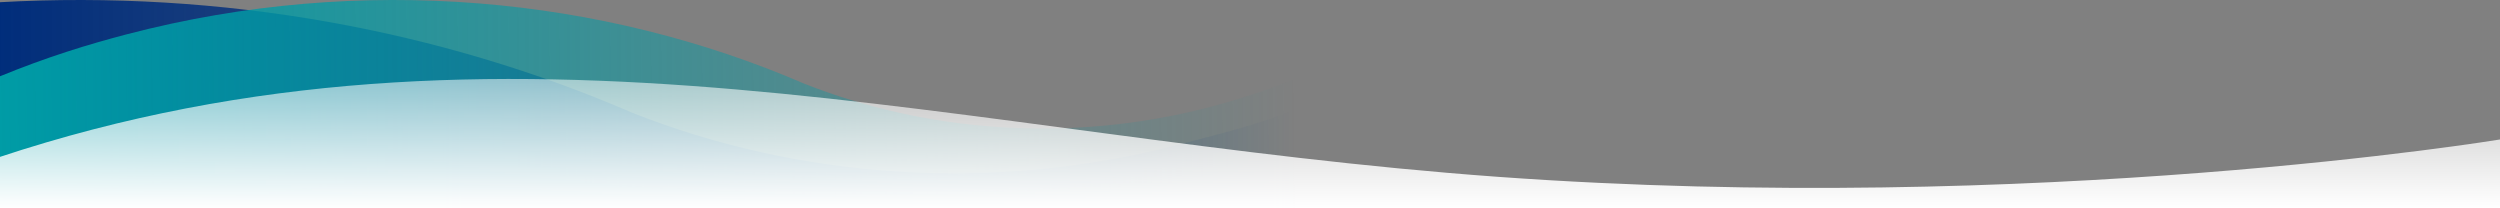
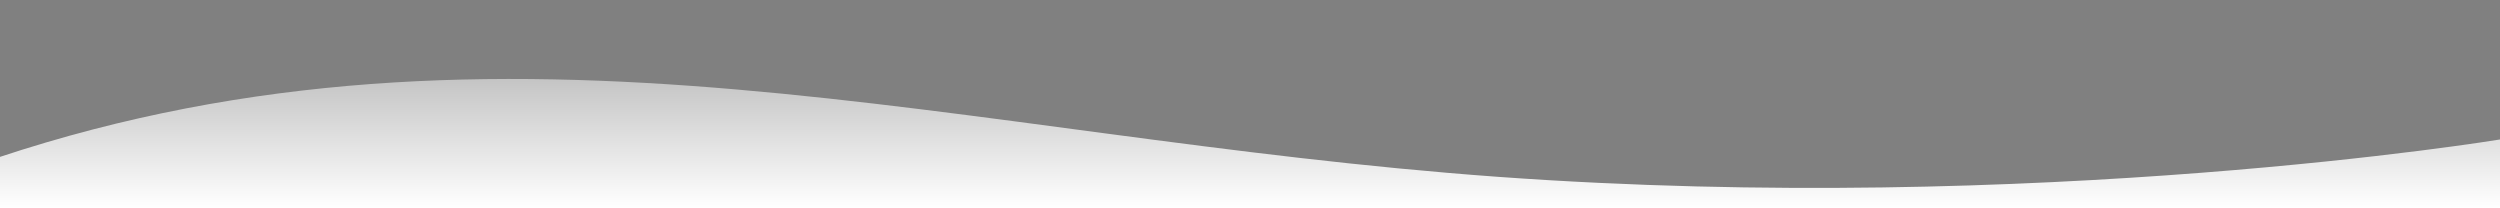
<svg xmlns="http://www.w3.org/2000/svg" width="1439" height="120" viewBox="0 0 1439 120" fill="none">
  <rect x="0" y="0" width="1439" height="120" fill="#808080" stroke="none" />
-   <path d="M-1 120H746.481V62.671C724.896 71.511 700.259 77.569 677.406 83.483C569.618 111.367 458.478 102.31 364.076 64.966C253.915 17.366 127.983 -5.999 -1 1.321V120Z" fill="url(#paint0_linear_2001_203)" />
-   <path d="M-1 44.3V120H746.481V44.993C730.471 51.548 712.201 57.513 695.262 61.897C615.338 82.574 532.927 75.864 462.923 48.167C347.464 -1.717 208.611 -15.705 73.047 19.725C50.834 25.536 27.064 32.773 -1 44.3Z" fill="url(#paint1_linear_2001_203)" />
  <path d="M-1 90.621V120H1439V80.276C1439 80.276 1172.7 124.217 862.4 101.793C552.105 79.37 290.797 -6.207 -1 90.621Z" fill="url(#paint2_linear_2001_203)" />
  <defs>
    <linearGradient id="paint0_linear_2001_203" x1="-1" y1="80.856" x2="746.481" y2="80.856" gradientUnits="userSpaceOnUse">
      <stop stop-color="#002D7B" />
      <stop offset="1" stop-color="#002D7B" stop-opacity="0" />
    </linearGradient>
    <linearGradient id="paint1_linear_2001_203" x1="-1" y1="103.155" x2="746.451" y2="94.88" gradientUnits="userSpaceOnUse">
      <stop stop-color="#009CA6" />
      <stop offset="1" stop-color="#009CA6" stop-opacity="0" />
    </linearGradient>
    <linearGradient id="paint2_linear_2001_203" x1="719" y1="-8.188" x2="719" y2="120" gradientUnits="userSpaceOnUse">
      <stop stop-color="white" stop-opacity="0.1" />
      <stop offset="0.442" stop-color="white" stop-opacity="0.558" />
      <stop offset="1" stop-color="white" />
    </linearGradient>
  </defs>
</svg>